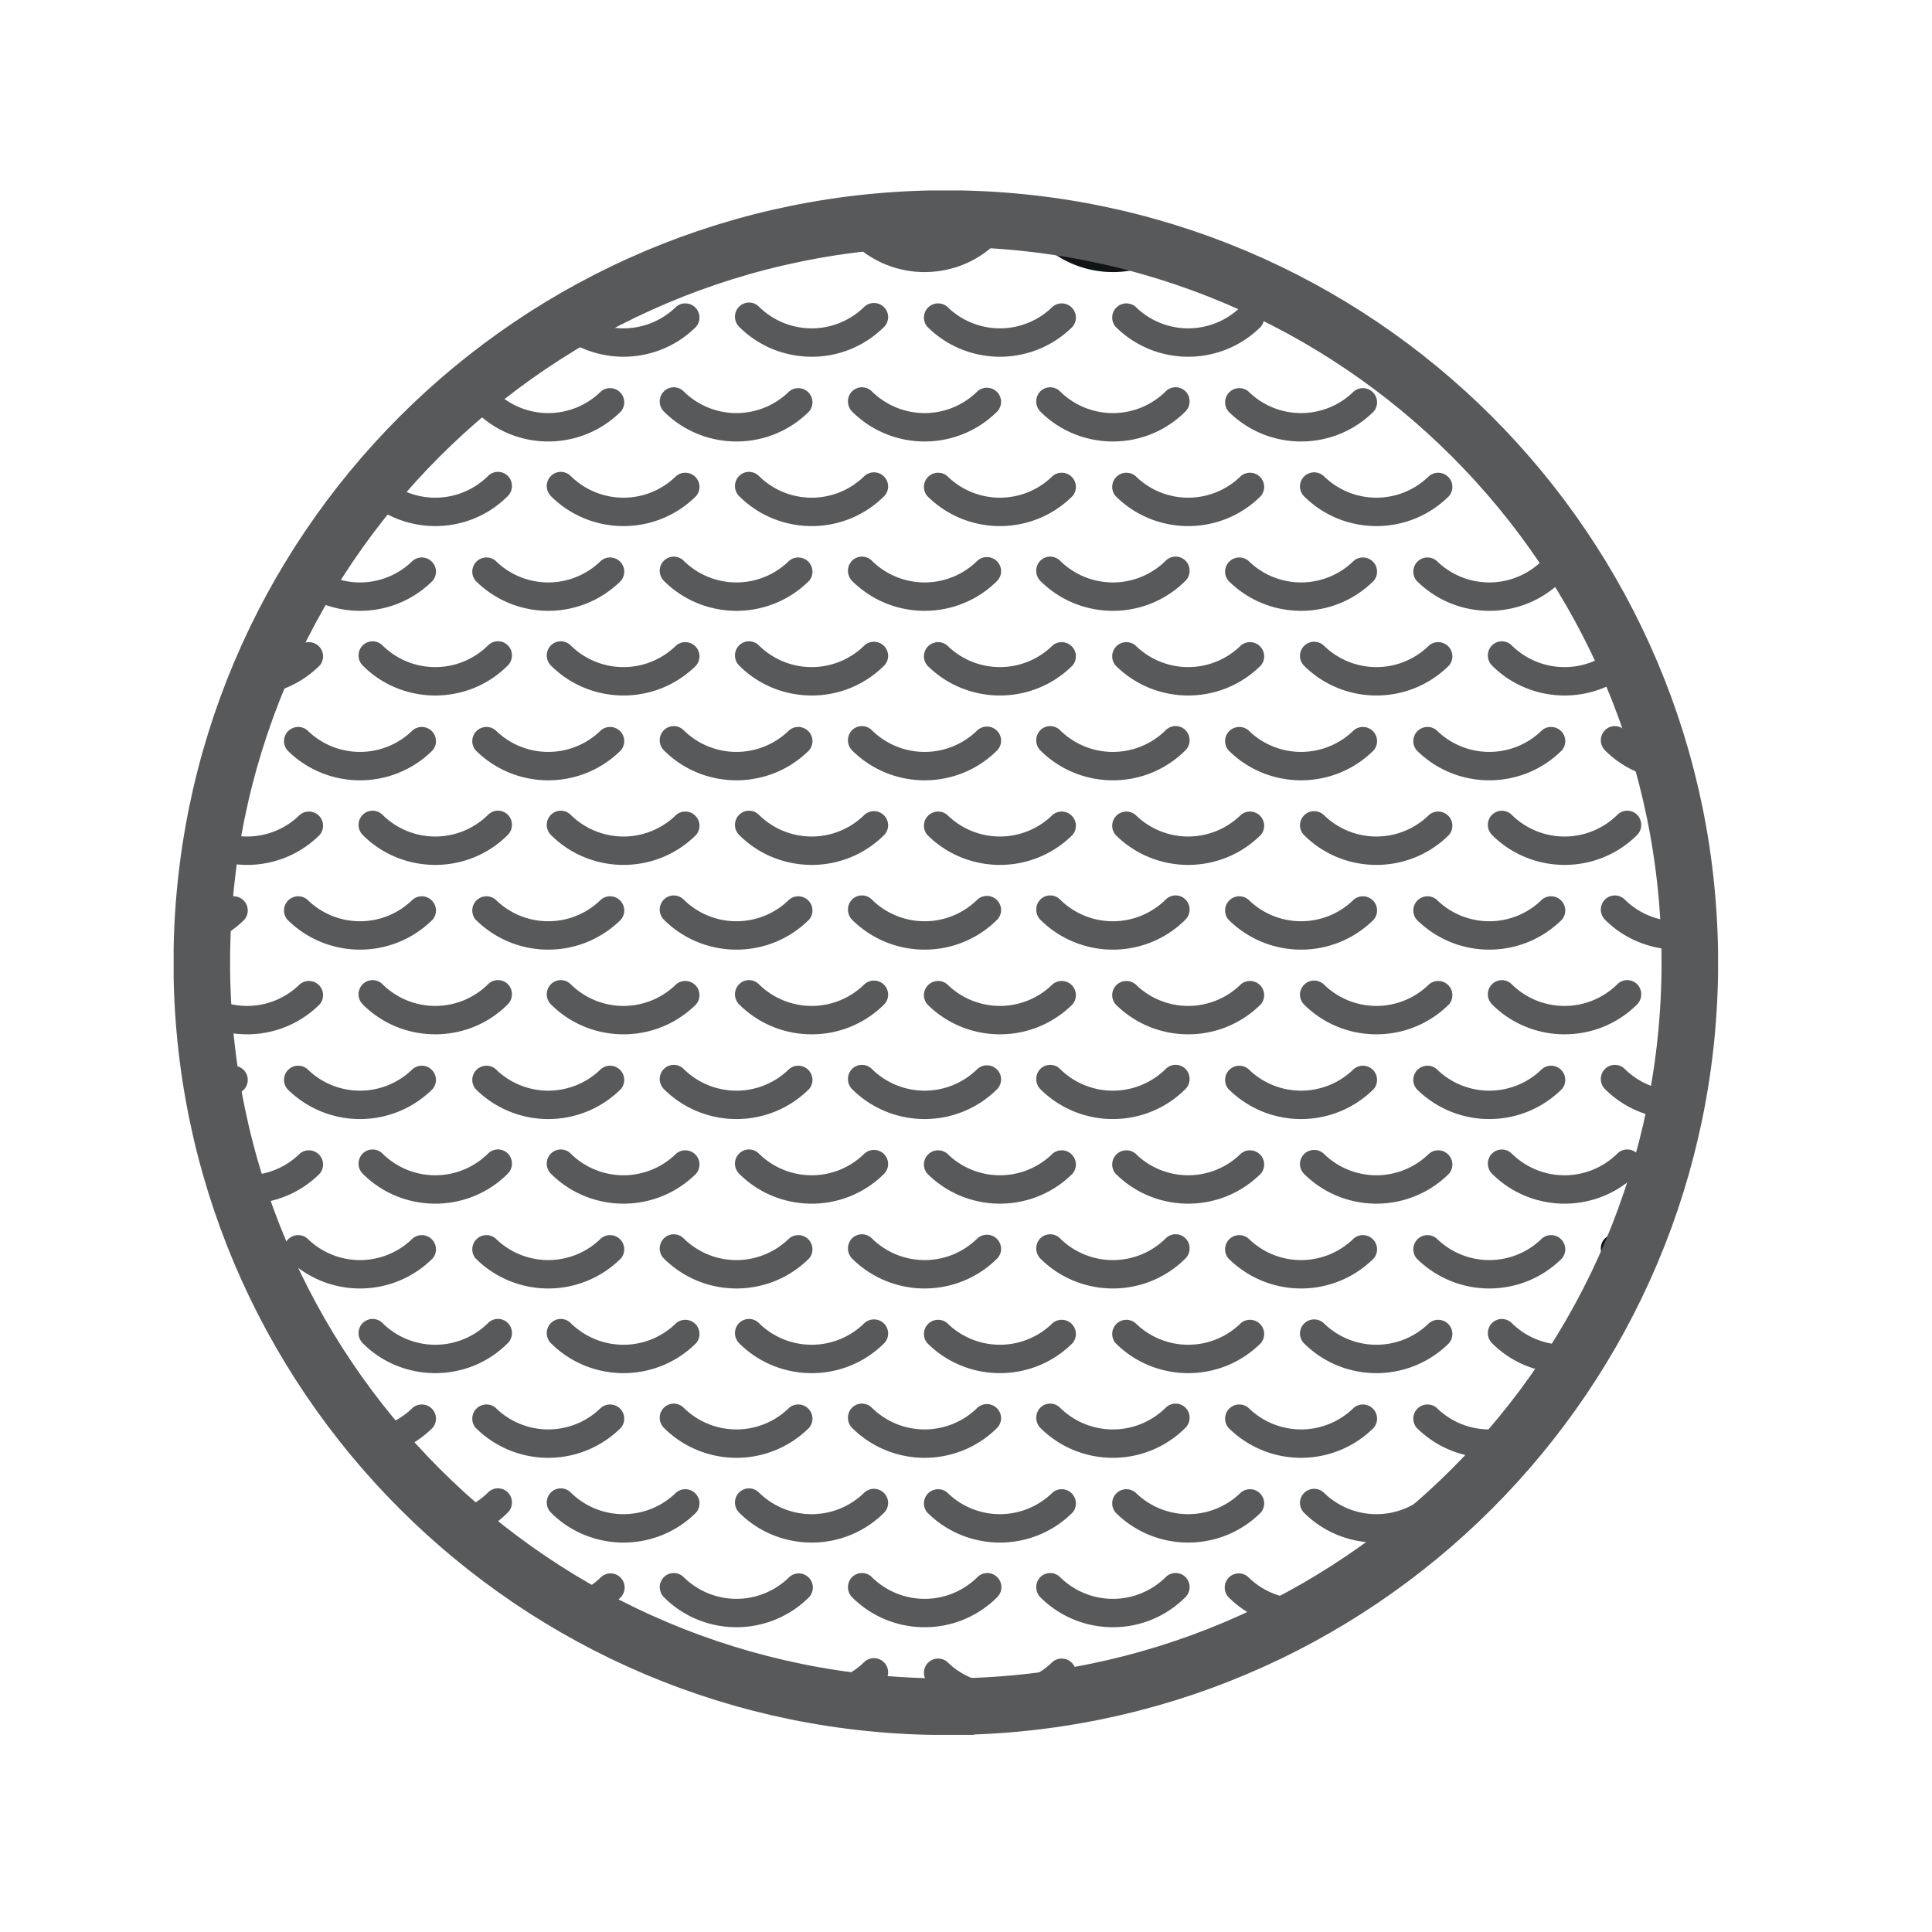
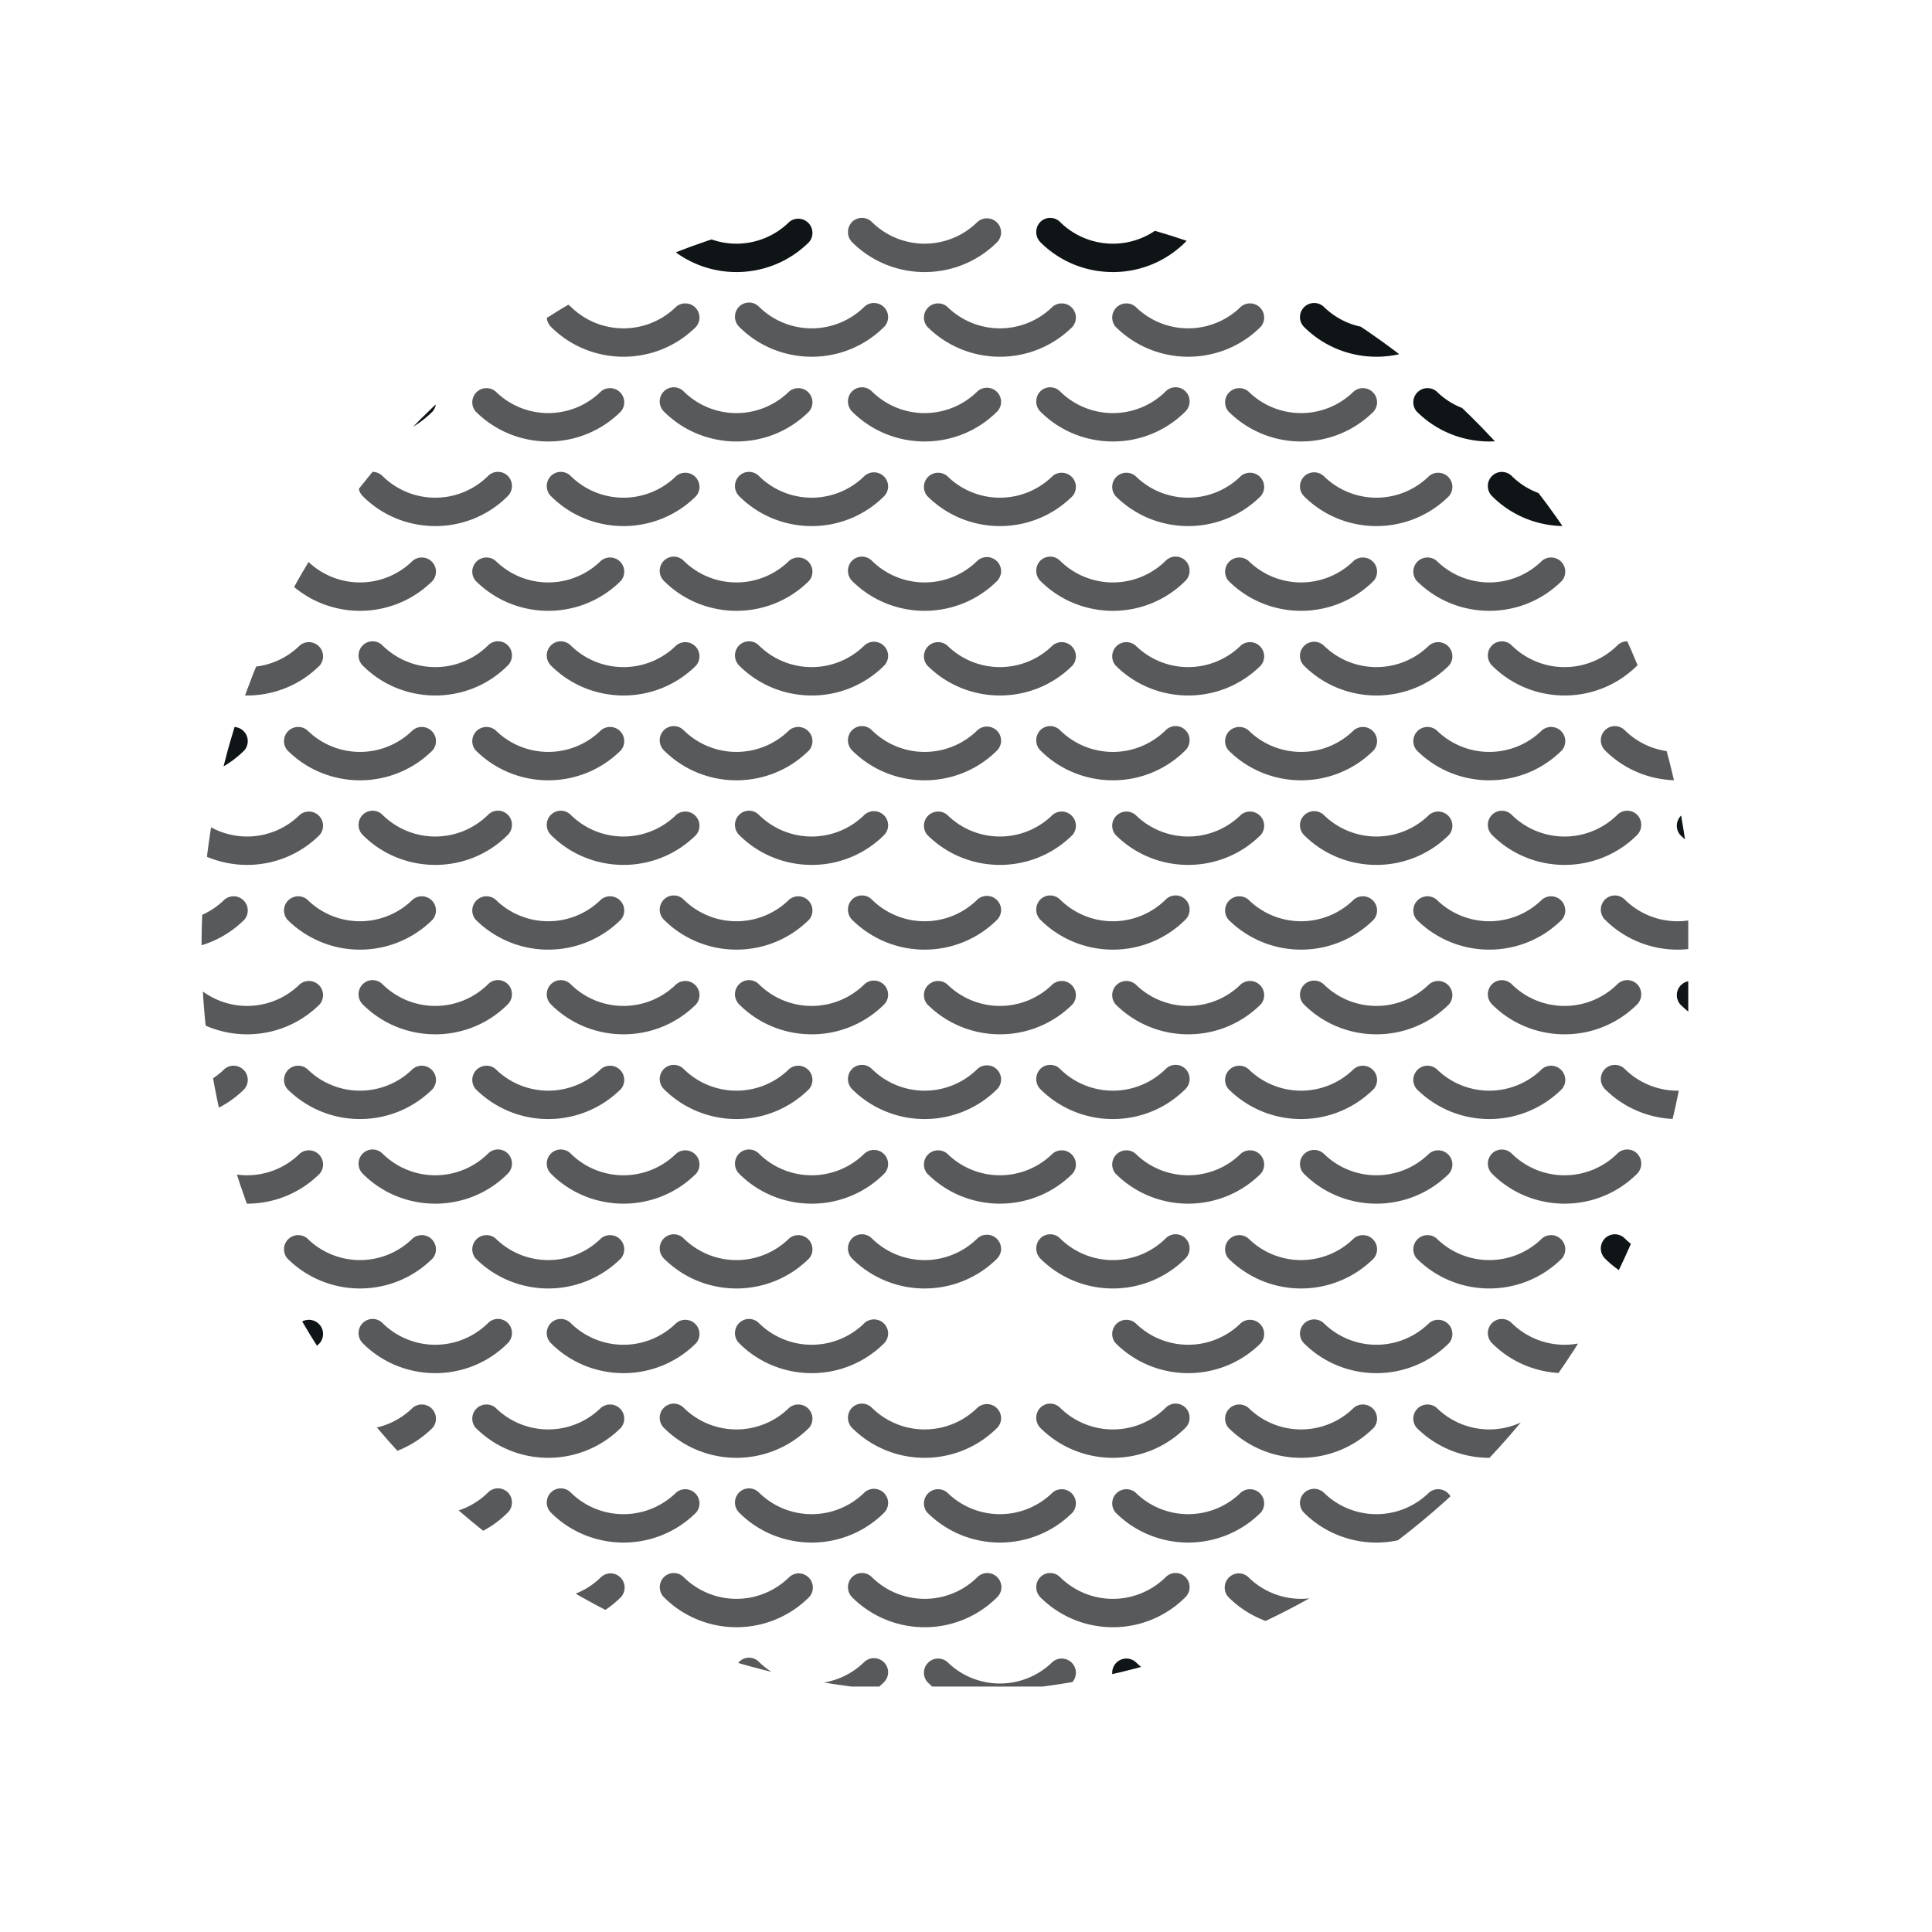
<svg xmlns="http://www.w3.org/2000/svg" viewBox="0 0 150 150" xml:space="preserve" style="fill-rule:evenodd;clip-rule:evenodd">
  <g transform="matrix(5.424 0 0 5.424 -2801.079 -422.376)">
    <clipPath id="a">
      <path d="M519.308 91.428c0 5.431 4.054 9.912 9.3 10.585h2.742c4.864-.631 8.698-4.536 9.239-9.411v-2.348c-.585-5.341-5.112-9.499-10.61-9.499-5.893 0-10.671 4.779-10.671 10.673Z" />
    </clipPath>
    <g clip-path="url(#a)">
      <path d="M0 .795c-.376 0-.754-.144-1.04-.43A.203.203 0 0 1-.754.079a1.073 1.073 0 0 0 1.508 0 .203.203 0 0 1 .286.286C.753.651.377.795 0 .795" style="fill:#0f1417;fill-rule:nonzero" transform="translate(518.882 97.944)" />
      <path d="M0 .795a1.47 1.47 0 0 1-1.04-.43.203.203 0 0 1 .286-.286 1.073 1.073 0 0 0 1.508 0 .203.203 0 0 1 .286.286C.753.651.377.795 0 .795" style="fill:#58595b;fill-rule:nonzero" transform="translate(521.576 97.944)" />
      <path d="M0 .795a1.47 1.47 0 0 1-1.04-.43.203.203 0 0 1 .286-.286 1.073 1.073 0 0 0 1.508 0 .203.203 0 0 1 .286.286C.753.651.377.795 0 .795" style="fill:#58595b;fill-rule:nonzero" transform="translate(524.271 97.944)" />
      <path d="M0 .795c-.376 0-.754-.144-1.04-.43a.204.204 0 0 1 0-.286.2.2 0 0 1 .285 0 1.074 1.074 0 0 0 1.509 0 .203.203 0 0 1 .286.286C.753.651.377.795 0 .795" style="fill:#58595b;fill-rule:nonzero" transform="translate(526.965 97.944)" />
      <path d="M0 .795a1.47 1.47 0 0 1-1.04-.43.208.208 0 0 1 0-.286.201.201 0 0 1 .286 0 1.074 1.074 0 0 0 1.509 0 .203.203 0 0 1 .34.148c0 .051-.02.101-.055.138C.754.651.377.795 0 .795" style="fill:#58595b;fill-rule:nonzero" transform="translate(529.658 97.944)" />
      <path d="M0 .795c-.376 0-.753-.143-1.04-.43A.203.203 0 0 1-.754.079a1.073 1.073 0 0 0 1.508 0 .203.203 0 0 1 .286.286C.753.652.377.795 0 .795" style="fill:#58595b;fill-rule:nonzero" transform="translate(530.736 99.157)" />
      <path d="M0 .795c-.377 0-.754-.143-1.04-.43a.204.204 0 0 1 0-.286.2.2 0 0 1 .285 0 1.074 1.074 0 0 0 1.509 0 .203.203 0 0 1 .34.148c0 .051-.02.101-.055.138A1.462 1.462 0 0 1 0 .795" style="fill:#58595b;fill-rule:nonzero" transform="translate(528.042 99.157)" />
      <path d="M0 .795c-.376 0-.754-.143-1.04-.43a.204.204 0 0 1 0-.286.2.2 0 0 1 .285 0 1.074 1.074 0 0 0 1.509 0 .203.203 0 0 1 .286.286C.753.652.377.795 0 .795" style="fill:#58595b;fill-rule:nonzero" transform="translate(525.348 99.157)" />
      <path d="M0 .795c-.377 0-.755-.143-1.04-.43a.204.204 0 0 1 0-.286.2.2 0 0 1 .285 0 1.074 1.074 0 0 0 1.509 0 .2.2 0 0 1 .343.143.201.201 0 0 1-.059.143C.753.652.377.795 0 .795" style="fill:#58595b;fill-rule:nonzero" transform="translate(522.654 99.157)" />
-       <path d="M0 .795c-.376 0-.753-.143-1.04-.43A.203.203 0 0 1-.754.079a1.073 1.073 0 0 0 1.508 0 .203.203 0 0 1 .286.286C.753.652.377.795 0 .795" style="fill:#0f1417;fill-rule:nonzero" transform="translate(519.96 99.157)" />
      <path d="M0 .795c-.376 0-.754-.144-1.04-.431a.203.203 0 0 1 .148-.34c.051 0 .101.02.138.055a1.073 1.073 0 0 0 1.508 0A.202.202 0 0 1 .892.024a.203.203 0 0 1 .148.34C.765.64.39.795 0 .795" style="fill:#0f1417;fill-rule:nonzero" transform="translate(518.882 100.369)" />
      <path d="M0 .795c-.376 0-.753-.144-1.04-.431a.203.203 0 0 1 .148-.34c.051 0 .101.02.138.055a1.073 1.073 0 0 0 1.508 0A.202.202 0 0 1 .892.024a.203.203 0 0 1 .148.34C.765.64.39.795 0 .795" style="fill:#0f1417;fill-rule:nonzero" transform="translate(521.576 100.369)" />
      <path d="M0 .795c-.376 0-.753-.144-1.04-.431a.203.203 0 0 1 .148-.34c.051 0 .101.02.138.055a1.073 1.073 0 0 0 1.508 0A.202.202 0 0 1 .892.024a.203.203 0 0 1 .148.34C.765.64.39.795 0 .795" style="fill:#58595b;fill-rule:nonzero" transform="translate(524.271 100.369)" />
      <path d="M0 .795c-.376 0-.754-.144-1.04-.431a.205.205 0 0 1 0-.285.2.2 0 0 1 .285 0 1.074 1.074 0 0 0 1.509 0A.202.202 0 0 1 .892.024a.203.203 0 0 1 .148.34C.765.64.39.795 0 .795" style="fill:#58595b;fill-rule:nonzero" transform="translate(526.965 100.369)" />
      <path d="M0 .795c-.376 0-.753-.144-1.04-.431a.207.207 0 0 1 0-.285.201.201 0 0 1 .286 0 1.074 1.074 0 0 0 1.509 0 .2.2 0 0 1 .285 0 .201.201 0 0 1 0 .285C.765.64.39.796 0 .795" style="fill:#58595b;fill-rule:nonzero" transform="translate(529.658 100.369)" />
      <path d="M0 .795c-.376 0-.753-.143-1.04-.43A.203.203 0 0 1-.754.079a1.073 1.073 0 0 0 1.508 0 .203.203 0 0 1 .286.286C.753.652.377.795 0 .795" style="fill:#58595b;fill-rule:nonzero" transform="translate(530.736 101.581)" />
      <path d="M0 .795c-.377 0-.754-.143-1.04-.43a.204.204 0 0 1 0-.286.2.2 0 0 1 .285 0 1.074 1.074 0 0 0 1.509 0 .203.203 0 0 1 .34.148c0 .051-.02.101-.055.138A1.462 1.462 0 0 1 0 .795" style="fill:#58595b;fill-rule:nonzero" transform="translate(528.042 101.581)" />
      <path d="M0 .795c-.376 0-.754-.143-1.04-.43a.204.204 0 0 1 0-.286.2.2 0 0 1 .285 0 1.074 1.074 0 0 0 1.509 0 .203.203 0 0 1 .286.286C.753.652.377.795 0 .795" style="fill:#0f1417;fill-rule:nonzero" transform="translate(525.348 101.581)" />
      <path d="M0 .795c-.377 0-.755-.143-1.04-.43a.204.204 0 0 1 0-.286.2.2 0 0 1 .285 0 1.074 1.074 0 0 0 1.509 0 .2.2 0 0 1 .343.143.201.201 0 0 1-.059.143C.753.652.377.795 0 .795" style="fill:#0f1417;fill-rule:nonzero" transform="translate(522.654 101.581)" />
      <path d="M0 .795c-.376 0-.753-.143-1.04-.43A.203.203 0 0 1-.754.079a1.073 1.073 0 0 0 1.508 0 .203.203 0 0 1 .286.286C.753.652.377.795 0 .795" style="fill:#0f1417;fill-rule:nonzero" transform="translate(519.96 101.581)" />
      <path d="M0 .795c-.376 0-.754-.144-1.04-.43A.203.203 0 0 1-.754.079a1.073 1.073 0 0 0 1.508 0 .203.203 0 0 1 .286.286C.753.651.377.795 0 .795" style="fill:#0f1417;fill-rule:nonzero" transform="translate(518.882 95.52)" />
      <path d="M0 .795a1.47 1.47 0 0 1-1.04-.43.203.203 0 0 1 .286-.286 1.073 1.073 0 0 0 1.508 0 .203.203 0 0 1 .286.286C.753.651.377.795 0 .795" style="fill:#58595b;fill-rule:nonzero" transform="translate(521.576 95.52)" />
      <path d="M0 .795a1.47 1.47 0 0 1-1.04-.43.203.203 0 0 1 .286-.286 1.073 1.073 0 0 0 1.508 0 .203.203 0 0 1 .286.286C.753.651.377.795 0 .795" style="fill:#58595b;fill-rule:nonzero" transform="translate(524.271 95.52)" />
      <path d="M0 .795c-.376 0-.754-.144-1.04-.43a.204.204 0 0 1 0-.286.2.2 0 0 1 .285 0 1.074 1.074 0 0 0 1.509 0 .203.203 0 0 1 .286.286C.753.651.377.795 0 .795" style="fill:#58595b;fill-rule:nonzero" transform="translate(526.965 95.52)" />
      <path d="M0 .795a1.47 1.47 0 0 1-1.04-.43.208.208 0 0 1 0-.286.201.201 0 0 1 .286 0 1.074 1.074 0 0 0 1.509 0 .203.203 0 0 1 .34.148c0 .051-.02.101-.055.138C.754.651.377.795 0 .795" style="fill:#58595b;fill-rule:nonzero" transform="translate(529.658 95.52)" />
-       <path d="M0 .795c-.376 0-.753-.143-1.04-.43A.203.203 0 0 1-.754.079a1.073 1.073 0 0 0 1.508 0 .203.203 0 0 1 .286.286C.753.652.377.795 0 .795" style="fill:#58595b;fill-rule:nonzero" transform="translate(530.736 96.732)" />
      <path d="M0 .795c-.377 0-.754-.143-1.04-.43a.204.204 0 0 1 0-.286.2.2 0 0 1 .285 0 1.074 1.074 0 0 0 1.509 0 .203.203 0 0 1 .34.148c0 .051-.02.101-.055.138A1.462 1.462 0 0 1 0 .795" style="fill:#58595b;fill-rule:nonzero" transform="translate(528.042 96.732)" />
      <path d="M0 .795c-.376 0-.754-.143-1.04-.43a.204.204 0 0 1 0-.286.2.2 0 0 1 .285 0 1.074 1.074 0 0 0 1.509 0 .203.203 0 0 1 .286.286C.753.652.377.795 0 .795" style="fill:#58595b;fill-rule:nonzero" transform="translate(525.348 96.732)" />
      <path d="M0 .795c-.377 0-.755-.143-1.04-.43a.204.204 0 0 1 0-.286.2.2 0 0 1 .285 0 1.074 1.074 0 0 0 1.509 0 .2.2 0 0 1 .343.143.201.201 0 0 1-.059.143C.753.652.377.795 0 .795" style="fill:#58595b;fill-rule:nonzero" transform="translate(522.654 96.732)" />
      <path d="M0 .795c-.376 0-.753-.143-1.04-.43A.203.203 0 0 1-.754.079a1.073 1.073 0 0 0 1.508 0 .203.203 0 0 1 .286.286C.753.652.377.795 0 .795" style="fill:#0f1417;fill-rule:nonzero" transform="translate(519.96 96.732)" />
      <path d="M0 .795c-.376 0-.754-.144-1.04-.43A.203.203 0 0 1-.754.079a1.073 1.073 0 0 0 1.508 0 .203.203 0 0 1 .286.286C.753.651.377.795 0 .795" style="fill:#58595b;fill-rule:nonzero" transform="translate(518.882 93.095)" />
      <path d="M0 .795a1.47 1.47 0 0 1-1.04-.43.203.203 0 0 1 .286-.286 1.073 1.073 0 0 0 1.508 0 .203.203 0 0 1 .286.286C.753.651.377.795 0 .795" style="fill:#58595b;fill-rule:nonzero" transform="translate(521.576 93.095)" />
      <path d="M0 .795a1.47 1.47 0 0 1-1.04-.43.203.203 0 0 1 .286-.286 1.073 1.073 0 0 0 1.508 0 .203.203 0 0 1 .286.286C.753.651.377.795 0 .795" style="fill:#58595b;fill-rule:nonzero" transform="translate(524.271 93.095)" />
      <path d="M0 .795c-.376 0-.754-.144-1.04-.43a.204.204 0 0 1 0-.286.2.2 0 0 1 .285 0 1.074 1.074 0 0 0 1.509 0 .203.203 0 0 1 .286.286C.753.651.377.795 0 .795" style="fill:#58595b;fill-rule:nonzero" transform="translate(526.965 93.095)" />
      <path d="M0 .795a1.47 1.47 0 0 1-1.04-.43.208.208 0 0 1 0-.286.201.201 0 0 1 .286 0 1.074 1.074 0 0 0 1.509 0 .203.203 0 0 1 .34.148c0 .051-.02.101-.055.138C.754.651.377.795 0 .795" style="fill:#58595b;fill-rule:nonzero" transform="translate(529.658 93.095)" />
      <path d="M0 .795c-.376 0-.753-.143-1.04-.43A.203.203 0 0 1-.754.079a1.073 1.073 0 0 0 1.508 0 .203.203 0 0 1 .286.286C.753.652.377.795 0 .795" style="fill:#58595b;fill-rule:nonzero" transform="translate(530.736 94.306)" />
      <path d="M0 .795c-.377 0-.754-.143-1.04-.43a.204.204 0 0 1 0-.286.2.2 0 0 1 .285 0 1.074 1.074 0 0 0 1.509 0 .203.203 0 0 1 .34.148c0 .051-.02.101-.055.138A1.462 1.462 0 0 1 0 .795" style="fill:#58595b;fill-rule:nonzero" transform="translate(528.042 94.306)" />
      <path d="M0 .795c-.376 0-.754-.143-1.04-.43a.204.204 0 0 1 0-.286.2.2 0 0 1 .285 0 1.074 1.074 0 0 0 1.509 0 .203.203 0 0 1 .286.286C.753.652.377.795 0 .795" style="fill:#58595b;fill-rule:nonzero" transform="translate(525.348 94.306)" />
      <path d="M0 .795c-.377 0-.755-.143-1.04-.43a.204.204 0 0 1 0-.286.2.2 0 0 1 .285 0 1.074 1.074 0 0 0 1.509 0 .2.2 0 0 1 .343.143.201.201 0 0 1-.059.143C.753.652.377.795 0 .795" style="fill:#58595b;fill-rule:nonzero" transform="translate(522.654 94.306)" />
      <path d="M0 .795c-.376 0-.753-.143-1.04-.43A.203.203 0 0 1-.754.079a1.073 1.073 0 0 0 1.508 0 .203.203 0 0 1 .286.286C.753.652.377.795 0 .795" style="fill:#58595b;fill-rule:nonzero" transform="translate(519.96 94.306)" />
      <path d="M0 .795c-.376 0-.753-.143-1.04-.43A.203.203 0 0 1-.754.079a1.073 1.073 0 0 0 1.508 0 .203.203 0 0 1 .286.286C.753.652.377.795 0 .795" style="fill:#58595b;fill-rule:nonzero" transform="translate(530.736 91.882)" />
      <path d="M0 .795c-.377 0-.754-.143-1.04-.43a.204.204 0 0 1 0-.286.2.2 0 0 1 .285 0 1.074 1.074 0 0 0 1.509 0 .203.203 0 0 1 .34.148c0 .051-.02.101-.055.138A1.462 1.462 0 0 1 0 .795" style="fill:#58595b;fill-rule:nonzero" transform="translate(528.042 91.882)" />
      <path d="M0 .795c-.376 0-.754-.143-1.04-.43a.204.204 0 0 1 0-.286.2.2 0 0 1 .285 0 1.074 1.074 0 0 0 1.509 0 .203.203 0 0 1 .286.286C.753.652.377.795 0 .795" style="fill:#58595b;fill-rule:nonzero" transform="translate(525.348 91.882)" />
      <path d="M0 .795c-.377 0-.755-.143-1.04-.43a.204.204 0 0 1 0-.286.2.2 0 0 1 .285 0 1.074 1.074 0 0 0 1.509 0 .2.2 0 0 1 .343.143.201.201 0 0 1-.059.143C.753.652.377.795 0 .795" style="fill:#58595b;fill-rule:nonzero" transform="translate(522.654 91.882)" />
      <path d="M0 .795c-.376 0-.753-.143-1.04-.43A.203.203 0 0 1-.754.079a1.073 1.073 0 0 0 1.508 0 .203.203 0 0 1 .286.286C.753.652.377.795 0 .795" style="fill:#58595b;fill-rule:nonzero" transform="translate(519.96 91.882)" />
      <path d="M0 .795c-.376 0-.754-.143-1.04-.43A.203.203 0 0 1-.754.079a1.073 1.073 0 0 0 1.508 0 .203.203 0 0 1 .286.286C.753.652.377.795 0 .795" style="fill:#0f1417;fill-rule:nonzero" transform="translate(518.882 88.246)" />
      <path d="M0 .795c-.376 0-.753-.143-1.04-.43A.203.203 0 0 1-.754.079a1.073 1.073 0 0 0 1.508 0 .203.203 0 0 1 .286.286C.753.652.377.795 0 .795" style="fill:#58595b;fill-rule:nonzero" transform="translate(521.576 88.246)" />
      <path d="M0 .795c-.376 0-.753-.143-1.04-.43A.203.203 0 0 1-.754.079a1.073 1.073 0 0 0 1.508 0 .203.203 0 0 1 .286.286C.753.652.377.795 0 .795" style="fill:#58595b;fill-rule:nonzero" transform="translate(524.271 88.246)" />
      <path d="M0 .795c-.376 0-.754-.143-1.04-.43a.204.204 0 0 1 0-.286.2.2 0 0 1 .285 0 1.074 1.074 0 0 0 1.509 0 .203.203 0 0 1 .286.286C.753.652.377.795 0 .795" style="fill:#58595b;fill-rule:nonzero" transform="translate(526.965 88.246)" />
      <path d="M0 .795c-.376 0-.753-.143-1.04-.43a.208.208 0 0 1 0-.286.201.201 0 0 1 .286 0 1.074 1.074 0 0 0 1.509 0 .203.203 0 0 1 .34.148c0 .051-.02.101-.055.138C.754.652.377.795 0 .795" style="fill:#58595b;fill-rule:nonzero" transform="translate(529.658 88.246)" />
      <path d="M0 .795c-.376 0-.753-.143-1.04-.43A.203.203 0 0 1-.754.079a1.073 1.073 0 0 0 1.508 0 .203.203 0 0 1 .286.286C.753.652.377.795 0 .795" style="fill:#58595b;fill-rule:nonzero" transform="translate(530.736 89.457)" />
      <path d="M0 .795c-.377 0-.754-.143-1.04-.43a.204.204 0 0 1 0-.286.2.2 0 0 1 .285 0 1.074 1.074 0 0 0 1.509 0 .203.203 0 0 1 .34.148c0 .051-.02.101-.055.138A1.462 1.462 0 0 1 0 .795" style="fill:#58595b;fill-rule:nonzero" transform="translate(528.042 89.457)" />
      <path d="M0 .795c-.376 0-.754-.143-1.04-.43a.204.204 0 0 1 0-.286.2.2 0 0 1 .285 0 1.074 1.074 0 0 0 1.509 0 .203.203 0 0 1 .286.286C.753.652.377.795 0 .795" style="fill:#58595b;fill-rule:nonzero" transform="translate(525.348 89.457)" />
      <path d="M0 .795c-.377 0-.755-.143-1.04-.43a.204.204 0 0 1 0-.286.2.2 0 0 1 .285 0 1.074 1.074 0 0 0 1.509 0 .2.2 0 0 1 .343.143.201.201 0 0 1-.059.143C.753.652.377.795 0 .795" style="fill:#58595b;fill-rule:nonzero" transform="translate(522.654 89.457)" />
      <path d="M0 .795c-.376 0-.753-.143-1.04-.43A.203.203 0 0 1-.754.079a1.073 1.073 0 0 0 1.508 0 .203.203 0 0 1 .286.286C.753.652.377.795 0 .795" style="fill:#58595b;fill-rule:nonzero" transform="translate(519.96 89.457)" />
      <path d="M0 .795c-.376 0-.754-.144-1.04-.43A.203.203 0 0 1-.754.079a1.073 1.073 0 0 0 1.508 0 .203.203 0 0 1 .286.286C.753.651.377.795 0 .795" style="fill:#58595b;fill-rule:nonzero" transform="translate(518.882 90.67)" />
      <path d="M0 .795a1.47 1.47 0 0 1-1.04-.43.203.203 0 0 1 .286-.286 1.073 1.073 0 0 0 1.508 0 .203.203 0 0 1 .286.286C.753.651.377.795 0 .795" style="fill:#58595b;fill-rule:nonzero" transform="translate(521.576 90.67)" />
      <path d="M0 .795a1.47 1.47 0 0 1-1.04-.43.203.203 0 0 1 .286-.286 1.073 1.073 0 0 0 1.508 0 .203.203 0 0 1 .286.286C.753.651.377.795 0 .795" style="fill:#58595b;fill-rule:nonzero" transform="translate(524.271 90.67)" />
      <path d="M0 .795c-.376 0-.754-.144-1.04-.43a.204.204 0 0 1 0-.286.2.2 0 0 1 .285 0 1.074 1.074 0 0 0 1.509 0 .203.203 0 0 1 .286.286C.753.651.377.795 0 .795" style="fill:#58595b;fill-rule:nonzero" transform="translate(526.965 90.67)" />
      <path d="M0 .795a1.47 1.47 0 0 1-1.04-.43.208.208 0 0 1 0-.286.201.201 0 0 1 .286 0 1.074 1.074 0 0 0 1.509 0 .203.203 0 0 1 .34.148c0 .051-.02.101-.055.138C.754.651.377.795 0 .795" style="fill:#58595b;fill-rule:nonzero" transform="translate(529.658 90.67)" />
      <path d="M0 .795c-.376 0-.754-.143-1.04-.43A.203.203 0 0 1-.754.079a1.073 1.073 0 0 0 1.508 0 .203.203 0 0 1 .286.286C.753.652.377.795 0 .795" style="fill:#0f1417;fill-rule:nonzero" transform="translate(518.882 85.82)" />
      <path d="M0 .795c-.376 0-.753-.143-1.04-.43A.203.203 0 0 1-.754.079a1.073 1.073 0 0 0 1.508 0 .203.203 0 0 1 .286.286C.753.652.377.795 0 .795" style="fill:#58595b;fill-rule:nonzero" transform="translate(521.576 85.82)" />
      <path d="M0 .795c-.376 0-.753-.143-1.04-.43A.203.203 0 0 1-.754.079a1.073 1.073 0 0 0 1.508 0 .203.203 0 0 1 .286.286C.753.652.377.795 0 .795" style="fill:#58595b;fill-rule:nonzero" transform="translate(524.271 85.82)" />
      <path d="M0 .795c-.376 0-.754-.143-1.04-.43a.204.204 0 0 1 0-.286.2.2 0 0 1 .285 0 1.074 1.074 0 0 0 1.509 0 .203.203 0 0 1 .286.286C.753.652.377.795 0 .795" style="fill:#58595b;fill-rule:nonzero" transform="translate(526.965 85.82)" />
      <path d="M0 .795c-.376 0-.753-.143-1.04-.43a.208.208 0 0 1 0-.286.201.201 0 0 1 .286 0 1.074 1.074 0 0 0 1.509 0 .203.203 0 0 1 .34.148c0 .051-.02.101-.055.138C.754.652.377.795 0 .795" style="fill:#58595b;fill-rule:nonzero" transform="translate(529.658 85.82)" />
      <path d="M0 .795c-.376 0-.753-.143-1.04-.43A.203.203 0 0 1-.754.079a1.073 1.073 0 0 0 1.508 0 .203.203 0 0 1 .286.286C.753.652.377.795 0 .795" style="fill:#58595b;fill-rule:nonzero" transform="translate(530.736 87.032)" />
      <path d="M0 .795c-.377 0-.754-.143-1.04-.43a.204.204 0 0 1 0-.286.2.2 0 0 1 .285 0 1.074 1.074 0 0 0 1.509 0 .203.203 0 0 1 .34.148c0 .051-.02.101-.055.138A1.462 1.462 0 0 1 0 .795" style="fill:#58595b;fill-rule:nonzero" transform="translate(528.042 87.032)" />
      <path d="M0 .795c-.376 0-.754-.143-1.04-.43a.204.204 0 0 1 0-.286.2.2 0 0 1 .285 0 1.074 1.074 0 0 0 1.509 0 .203.203 0 0 1 .286.286C.753.652.377.795 0 .795" style="fill:#58595b;fill-rule:nonzero" transform="translate(525.348 87.032)" />
      <path d="M0 .795c-.377 0-.755-.143-1.04-.43a.204.204 0 0 1 0-.286.2.2 0 0 1 .285 0 1.074 1.074 0 0 0 1.509 0 .2.2 0 0 1 .343.143.201.201 0 0 1-.059.143C.753.652.377.795 0 .795" style="fill:#58595b;fill-rule:nonzero" transform="translate(522.654 87.032)" />
      <path d="M0 .795c-.376 0-.753-.143-1.04-.43A.203.203 0 0 1-.754.079a1.073 1.073 0 0 0 1.508 0 .203.203 0 0 1 .286.286C.753.652.377.795 0 .795" style="fill:#58595b;fill-rule:nonzero" transform="translate(519.96 87.032)" />
      <path d="M0 .795c-.376 0-.754-.143-1.04-.43A.203.203 0 0 1-.754.079a1.073 1.073 0 0 0 1.508 0 .203.203 0 0 1 .286.286C.753.652.377.795 0 .795" style="fill:#0f1417;fill-rule:nonzero" transform="translate(518.882 83.396)" />
      <path d="M0 .795c-.376 0-.753-.143-1.04-.43A.203.203 0 0 1-.754.079a1.073 1.073 0 0 0 1.508 0 .203.203 0 0 1 .286.286C.753.652.377.795 0 .795" style="fill:#0f1417;fill-rule:nonzero" transform="translate(521.576 83.396)" />
      <path d="M0 .795c-.376 0-.753-.143-1.04-.43A.203.203 0 0 1-.754.079a1.073 1.073 0 0 0 1.508 0 .203.203 0 0 1 .286.286C.753.652.377.795 0 .795" style="fill:#58595b;fill-rule:nonzero" transform="translate(524.271 83.396)" />
      <path d="M0 .795c-.376 0-.754-.143-1.04-.43a.204.204 0 0 1 0-.286.2.2 0 0 1 .285 0 1.074 1.074 0 0 0 1.509 0 .203.203 0 0 1 .286.286C.753.652.377.795 0 .795" style="fill:#58595b;fill-rule:nonzero" transform="translate(526.965 83.396)" />
      <path d="M0 .795c-.376 0-.753-.143-1.04-.43a.208.208 0 0 1 0-.286.201.201 0 0 1 .286 0 1.074 1.074 0 0 0 1.509 0 .203.203 0 0 1 .34.148c0 .051-.02.101-.055.138C.754.652.377.795 0 .795" style="fill:#58595b;fill-rule:nonzero" transform="translate(529.658 83.396)" />
      <path d="M0 .795c-.376 0-.753-.143-1.04-.43A.203.203 0 0 1-.754.079a1.073 1.073 0 0 0 1.508 0 .203.203 0 0 1 .286.286C.753.652.377.795 0 .795" style="fill:#58595b;fill-rule:nonzero" transform="translate(530.736 84.607)" />
      <path d="M0 .795c-.377 0-.754-.143-1.04-.43a.204.204 0 0 1 0-.286.2.2 0 0 1 .285 0 1.074 1.074 0 0 0 1.509 0 .203.203 0 0 1 .34.148c0 .051-.02.101-.055.138A1.462 1.462 0 0 1 0 .795" style="fill:#58595b;fill-rule:nonzero" transform="translate(528.042 84.607)" />
      <path d="M0 .795c-.376 0-.754-.143-1.04-.43a.204.204 0 0 1 0-.286.2.2 0 0 1 .285 0 1.074 1.074 0 0 0 1.509 0 .203.203 0 0 1 .286.286C.753.652.377.795 0 .795" style="fill:#58595b;fill-rule:nonzero" transform="translate(525.348 84.607)" />
      <path d="M0 .795c-.377 0-.755-.143-1.04-.43a.204.204 0 0 1 0-.286.2.2 0 0 1 .285 0 1.074 1.074 0 0 0 1.509 0 .2.2 0 0 1 .343.143.201.201 0 0 1-.059.143C.753.652.377.795 0 .795" style="fill:#58595b;fill-rule:nonzero" transform="translate(522.654 84.607)" />
      <path d="M0 .795c-.376 0-.753-.143-1.04-.43A.203.203 0 0 1-.754.079a1.073 1.073 0 0 0 1.508 0 .203.203 0 0 1 .286.286C.753.652.377.795 0 .795" style="fill:#0f1417;fill-rule:nonzero" transform="translate(519.96 84.607)" />
      <path d="M0 .795c-.376 0-.754-.143-1.04-.43A.203.203 0 0 1-.754.079a1.073 1.073 0 0 0 1.508 0 .203.203 0 0 1 .286.286C.753.652.377.795 0 .795" style="fill:#0f1417;fill-rule:nonzero" transform="translate(518.882 80.971)" />
      <path d="M0 .795c-.376 0-.753-.143-1.04-.43A.203.203 0 0 1-.754.079a1.073 1.073 0 0 0 1.508 0 .203.203 0 0 1 .286.286C.753.652.377.795 0 .795" style="fill:#0f1417;fill-rule:nonzero" transform="translate(521.576 80.971)" />
      <path d="M0 .795c-.376 0-.753-.143-1.04-.43A.203.203 0 0 1-.754.079a1.073 1.073 0 0 0 1.508 0 .203.203 0 0 1 .286.286C.753.652.377.795 0 .795" style="fill:#0f1417;fill-rule:nonzero" transform="translate(524.271 80.971)" />
      <path d="M0 .795c-.376 0-.754-.143-1.04-.43a.204.204 0 0 1 0-.286.2.2 0 0 1 .285 0 1.074 1.074 0 0 0 1.509 0 .203.203 0 0 1 .286.286C.753.652.377.795 0 .795" style="fill:#0f1417;fill-rule:nonzero" transform="translate(526.965 80.971)" />
      <path d="M0 .795c-.376 0-.753-.143-1.04-.43a.208.208 0 0 1 0-.286.201.201 0 0 1 .286 0 1.074 1.074 0 0 0 1.509 0 .203.203 0 0 1 .34.148c0 .051-.02.101-.055.138C.754.652.377.795 0 .795" style="fill:#58595b;fill-rule:nonzero" transform="translate(529.658 80.971)" />
      <path d="M0 .795c-.376 0-.753-.143-1.04-.43A.203.203 0 0 1-.754.079a1.073 1.073 0 0 0 1.508 0 .203.203 0 0 1 .286.286C.753.652.377.795 0 .795" style="fill:#58595b;fill-rule:nonzero" transform="translate(530.736 82.183)" />
      <path d="M0 .795c-.377 0-.754-.143-1.04-.43a.204.204 0 0 1 0-.286.2.2 0 0 1 .285 0 1.074 1.074 0 0 0 1.509 0 .203.203 0 0 1 .34.148c0 .051-.02.101-.055.138A1.462 1.462 0 0 1 0 .795" style="fill:#58595b;fill-rule:nonzero" transform="translate(528.042 82.183)" />
      <path d="M0 .795c-.376 0-.754-.143-1.04-.43a.204.204 0 0 1 0-.286.2.2 0 0 1 .285 0 1.074 1.074 0 0 0 1.509 0 .203.203 0 0 1 .286.286C.753.652.377.795 0 .795" style="fill:#58595b;fill-rule:nonzero" transform="translate(525.348 82.183)" />
      <path d="M0 .795c-.377 0-.755-.143-1.04-.43a.204.204 0 0 1 0-.286.2.2 0 0 1 .285 0 1.074 1.074 0 0 0 1.509 0 .2.2 0 0 1 .343.143.201.201 0 0 1-.059.143C.753.652.377.795 0 .795" style="fill:#0f1417;fill-rule:nonzero" transform="translate(522.654 82.183)" />
      <path d="M0 .795c-.376 0-.753-.143-1.04-.43A.203.203 0 0 1-.754.079a1.073 1.073 0 0 0 1.508 0 .203.203 0 0 1 .286.286C.753.652.377.795 0 .795" style="fill:#0f1417;fill-rule:nonzero" transform="translate(519.96 82.183)" />
      <path d="M0 .795c-.377 0-.754-.144-1.04-.43a.208.208 0 0 1 0-.286.2.2 0 0 1 .285 0 1.075 1.075 0 0 0 1.51 0 .2.2 0 0 1 .343.143.201.201 0 0 1-.059.143C.753.651.377.795 0 .795" style="fill:#58595b;fill-rule:nonzero" transform="translate(532.353 97.944)" />
      <path d="M0 .795a1.47 1.47 0 0 1-1.04-.43.203.203 0 0 1 .286-.286 1.073 1.073 0 0 0 1.508 0 .203.203 0 0 1 .286.286C.753.651.377.795 0 .795" style="fill:#58595b;fill-rule:nonzero" transform="translate(535.047 97.944)" />
      <path d="M0 .795a1.47 1.47 0 0 1-1.04-.43.203.203 0 0 1 .286-.286 1.073 1.073 0 0 0 1.508 0 .203.203 0 0 1 .286.286C.753.651.377.795 0 .795" style="fill:#58595b;fill-rule:nonzero" transform="translate(537.741 97.944)" />
      <path d="M0 .795c-.376 0-.754-.144-1.04-.43a.204.204 0 0 1 0-.286.2.2 0 0 1 .285 0 1.074 1.074 0 0 0 1.509 0 .203.203 0 0 1 .286.286C.753.651.377.795 0 .795" style="fill:#0f1417;fill-rule:nonzero" transform="translate(540.436 97.944)" />
      <path d="M0 .795c-.376 0-.754-.143-1.04-.43A.203.203 0 0 1-.754.079a1.073 1.073 0 0 0 1.508 0 .203.203 0 0 1 .286.286C.753.652.377.795 0 .795" style="fill:#0f1417;fill-rule:nonzero" transform="translate(541.513 99.157)" />
      <path d="M0 .795c-.376 0-.754-.143-1.04-.43a.204.204 0 0 1 0-.286.2.2 0 0 1 .284 0 1.075 1.075 0 0 0 1.51 0 .201.201 0 0 1 .286 0 .208.208 0 0 1 0 .286C.753.652.377.795 0 .795" style="fill:#0f1417;fill-rule:nonzero" transform="translate(538.819 99.157)" />
      <path d="M0 .795c-.376 0-.753-.143-1.039-.43a.202.202 0 0 1-.055-.138.203.203 0 0 1 .34-.148 1.073 1.073 0 0 0 1.508 0 .203.203 0 0 1 .286.286C.753.652.377.795 0 .795" style="fill:#58595b;fill-rule:nonzero" transform="translate(536.125 99.157)" />
      <path d="M0 .795c-.376 0-.753-.143-1.04-.43A.203.203 0 0 1-.754.079a1.073 1.073 0 0 0 1.508 0 .203.203 0 0 1 .286.286C.753.652.377.795 0 .795" style="fill:#58595b;fill-rule:nonzero" transform="translate(533.431 99.157)" />
      <path d="M0 .795c-.377 0-.754-.144-1.04-.431a.207.207 0 0 1 0-.285.2.2 0 0 1 .285 0 1.075 1.075 0 0 0 1.51 0 .2.2 0 0 1 .343.142.201.201 0 0 1-.059.143A1.462 1.462 0 0 1 0 .795" style="fill:#58595b;fill-rule:nonzero" transform="translate(532.353 100.369)" />
      <path d="M0 .795c-.376 0-.753-.144-1.04-.431a.203.203 0 0 1 .148-.34c.051 0 .101.02.138.055a1.073 1.073 0 0 0 1.508 0A.202.202 0 0 1 .892.024a.203.203 0 0 1 .148.34C.765.64.39.795 0 .795" style="fill:#58595b;fill-rule:nonzero" transform="translate(535.047 100.369)" />
      <path d="M0 .795c-.376 0-.753-.144-1.04-.431a.203.203 0 0 1 .148-.34c.051 0 .101.02.138.055a1.073 1.073 0 0 0 1.508 0A.202.202 0 0 1 .892.024a.203.203 0 0 1 .148.34C.765.64.39.795 0 .795" style="fill:#0f1417;fill-rule:nonzero" transform="translate(537.741 100.369)" />
      <path d="M0 .795c-.376 0-.754-.144-1.04-.431a.205.205 0 0 1 0-.285.2.2 0 0 1 .285 0 1.074 1.074 0 0 0 1.509 0A.202.202 0 0 1 .892.024a.203.203 0 0 1 .148.34C.765.64.39.795 0 .795" style="fill:#0f1417;fill-rule:nonzero" transform="translate(540.436 100.369)" />
      <path d="M0 .795c-.376 0-.754-.143-1.04-.43A.203.203 0 0 1-.754.079a1.073 1.073 0 0 0 1.508 0 .203.203 0 0 1 .286.286C.753.652.377.795 0 .795" style="fill:#0f1417;fill-rule:nonzero" transform="translate(541.513 101.581)" />
      <path d="M0 .795c-.376 0-.754-.143-1.04-.43a.204.204 0 0 1 0-.286.2.2 0 0 1 .284 0 1.075 1.075 0 0 0 1.51 0 .201.201 0 0 1 .286 0 .208.208 0 0 1 0 .286C.753.652.377.795 0 .795" style="fill:#0f1417;fill-rule:nonzero" transform="translate(538.819 101.581)" />
      <path d="M0 .795c-.376 0-.753-.143-1.039-.43a.202.202 0 0 1-.055-.138.203.203 0 0 1 .34-.148 1.073 1.073 0 0 0 1.508 0 .203.203 0 0 1 .286.286C.753.652.377.795 0 .795" style="fill:#0f1417;fill-rule:nonzero" transform="translate(536.125 101.581)" />
      <path d="M0 .795c-.376 0-.753-.143-1.04-.43A.203.203 0 0 1-.754.079a1.073 1.073 0 0 0 1.508 0 .203.203 0 0 1 .286.286C.753.652.377.795 0 .795" style="fill:#0f1417;fill-rule:nonzero" transform="translate(533.431 101.581)" />
      <path d="M0 .795c-.377 0-.754-.144-1.04-.43a.208.208 0 0 1 0-.286.2.2 0 0 1 .285 0 1.075 1.075 0 0 0 1.51 0 .2.2 0 0 1 .343.143.201.201 0 0 1-.059.143C.753.651.377.795 0 .795" style="fill:#58595b;fill-rule:nonzero" transform="translate(532.353 95.52)" />
      <path d="M0 .795a1.47 1.47 0 0 1-1.04-.43.203.203 0 0 1 .286-.286 1.073 1.073 0 0 0 1.508 0 .203.203 0 0 1 .286.286C.753.651.377.795 0 .795" style="fill:#58595b;fill-rule:nonzero" transform="translate(535.047 95.52)" />
      <path d="M0 .795a1.47 1.47 0 0 1-1.04-.43.203.203 0 0 1 .286-.286 1.073 1.073 0 0 0 1.508 0 .203.203 0 0 1 .286.286C.753.651.377.795 0 .795" style="fill:#58595b;fill-rule:nonzero" transform="translate(537.741 95.52)" />
      <path d="M0 .795c-.376 0-.754-.144-1.04-.43a.204.204 0 0 1 0-.286.2.2 0 0 1 .285 0 1.074 1.074 0 0 0 1.509 0 .203.203 0 0 1 .286.286C.753.651.377.795 0 .795" style="fill:#0f1417;fill-rule:nonzero" transform="translate(540.436 95.52)" />
      <path d="M0 .795c-.376 0-.754-.143-1.04-.43A.203.203 0 0 1-.754.079a1.073 1.073 0 0 0 1.508 0 .203.203 0 0 1 .286.286C.753.652.377.795 0 .795" style="fill:#0f1417;fill-rule:nonzero" transform="translate(541.513 96.732)" />
      <path d="M0 .795c-.376 0-.754-.143-1.04-.43a.204.204 0 0 1 0-.286.2.2 0 0 1 .284 0 1.075 1.075 0 0 0 1.51 0 .201.201 0 0 1 .286 0 .208.208 0 0 1 0 .286C.753.652.377.795 0 .795" style="fill:#58595b;fill-rule:nonzero" transform="translate(538.819 96.732)" />
      <path d="M0 .795c-.376 0-.753-.143-1.039-.43a.202.202 0 0 1-.055-.138.203.203 0 0 1 .34-.148 1.073 1.073 0 0 0 1.508 0 .203.203 0 0 1 .286.286C.753.652.377.795 0 .795" style="fill:#58595b;fill-rule:nonzero" transform="translate(536.125 96.732)" />
      <path d="M0 .795c-.376 0-.753-.143-1.04-.43A.203.203 0 0 1-.754.079a1.073 1.073 0 0 0 1.508 0 .203.203 0 0 1 .286.286C.753.652.377.795 0 .795" style="fill:#58595b;fill-rule:nonzero" transform="translate(533.431 96.732)" />
      <path d="M0 .795c-.377 0-.754-.144-1.04-.43a.208.208 0 0 1 0-.286.2.2 0 0 1 .285 0 1.075 1.075 0 0 0 1.51 0 .2.2 0 0 1 .343.143.201.201 0 0 1-.059.143C.753.651.377.795 0 .795" style="fill:#58595b;fill-rule:nonzero" transform="translate(532.353 93.095)" />
      <path d="M0 .795a1.47 1.47 0 0 1-1.04-.43.203.203 0 0 1 .286-.286 1.073 1.073 0 0 0 1.508 0 .203.203 0 0 1 .286.286C.753.651.377.795 0 .795" style="fill:#58595b;fill-rule:nonzero" transform="translate(535.047 93.095)" />
      <path d="M0 .795a1.47 1.47 0 0 1-1.04-.43.203.203 0 0 1 .286-.286 1.073 1.073 0 0 0 1.508 0 .203.203 0 0 1 .286.286C.753.651.377.795 0 .795" style="fill:#58595b;fill-rule:nonzero" transform="translate(537.741 93.095)" />
      <path d="M0 .795c-.376 0-.754-.144-1.04-.43a.204.204 0 0 1 0-.286.2.2 0 0 1 .285 0 1.074 1.074 0 0 0 1.509 0 .203.203 0 0 1 .286.286C.753.651.377.795 0 .795" style="fill:#58595b;fill-rule:nonzero" transform="translate(540.436 93.095)" />
      <path d="M0 .795c-.376 0-.754-.143-1.04-.43A.203.203 0 0 1-.754.079a1.073 1.073 0 0 0 1.508 0 .203.203 0 0 1 .286.286C.753.652.377.795 0 .795" style="fill:#0f1417;fill-rule:nonzero" transform="translate(541.513 94.306)" />
      <path d="M0 .795c-.376 0-.754-.143-1.04-.43a.204.204 0 0 1 0-.286.2.2 0 0 1 .284 0 1.075 1.075 0 0 0 1.51 0 .201.201 0 0 1 .286 0 .208.208 0 0 1 0 .286C.753.652.377.795 0 .795" style="fill:#58595b;fill-rule:nonzero" transform="translate(538.819 94.306)" />
      <path d="M0 .795c-.376 0-.753-.143-1.039-.43a.202.202 0 0 1-.055-.138.203.203 0 0 1 .34-.148 1.073 1.073 0 0 0 1.508 0 .203.203 0 0 1 .286.286C.753.652.377.795 0 .795" style="fill:#58595b;fill-rule:nonzero" transform="translate(536.125 94.306)" />
      <path d="M0 .795c-.376 0-.753-.143-1.04-.43A.203.203 0 0 1-.754.079a1.073 1.073 0 0 0 1.508 0 .203.203 0 0 1 .286.286C.753.652.377.795 0 .795" style="fill:#58595b;fill-rule:nonzero" transform="translate(533.431 94.306)" />
      <path d="M0 .795c-.376 0-.754-.143-1.04-.43A.203.203 0 0 1-.754.079a1.073 1.073 0 0 0 1.508 0 .203.203 0 0 1 .286.286C.753.652.377.795 0 .795" style="fill:#0f1417;fill-rule:nonzero" transform="translate(541.513 91.882)" />
      <path d="M0 .795c-.376 0-.754-.143-1.04-.43a.204.204 0 0 1 0-.286.2.2 0 0 1 .284 0 1.075 1.075 0 0 0 1.51 0 .201.201 0 0 1 .286 0 .208.208 0 0 1 0 .286C.753.652.377.795 0 .795" style="fill:#58595b;fill-rule:nonzero" transform="translate(538.819 91.882)" />
      <path d="M0 .795c-.376 0-.753-.143-1.039-.43a.202.202 0 0 1-.055-.138.203.203 0 0 1 .34-.148 1.073 1.073 0 0 0 1.508 0 .203.203 0 0 1 .286.286C.753.652.377.795 0 .795" style="fill:#58595b;fill-rule:nonzero" transform="translate(536.125 91.882)" />
      <path d="M0 .795c-.376 0-.753-.143-1.04-.43A.203.203 0 0 1-.754.079a1.073 1.073 0 0 0 1.508 0 .203.203 0 0 1 .286.286C.753.652.377.795 0 .795" style="fill:#58595b;fill-rule:nonzero" transform="translate(533.431 91.882)" />
      <path d="M0 .795c-.377 0-.754-.143-1.04-.43a.208.208 0 0 1 0-.286.2.2 0 0 1 .285 0 1.075 1.075 0 0 0 1.51 0 .2.2 0 0 1 .343.143.201.201 0 0 1-.059.143A1.462 1.462 0 0 1 0 .795" style="fill:#58595b;fill-rule:nonzero" transform="translate(532.353 88.246)" />
      <path d="M0 .795c-.376 0-.753-.143-1.04-.43A.203.203 0 0 1-.754.079a1.073 1.073 0 0 0 1.508 0 .203.203 0 0 1 .286.286C.753.652.377.795 0 .795" style="fill:#58595b;fill-rule:nonzero" transform="translate(535.047 88.246)" />
      <path d="M0 .795c-.376 0-.753-.143-1.04-.43A.203.203 0 0 1-.754.079a1.073 1.073 0 0 0 1.508 0 .203.203 0 0 1 .286.286C.753.652.377.795 0 .795" style="fill:#58595b;fill-rule:nonzero" transform="translate(537.741 88.246)" />
      <path d="M0 .795c-.376 0-.754-.143-1.04-.43a.204.204 0 0 1 0-.286.2.2 0 0 1 .285 0 1.074 1.074 0 0 0 1.509 0 .203.203 0 0 1 .286.286C.753.652.377.795 0 .795" style="fill:#58595b;fill-rule:nonzero" transform="translate(540.436 88.246)" />
      <path d="M0 .795c-.376 0-.754-.143-1.04-.43A.203.203 0 0 1-.754.079a1.073 1.073 0 0 0 1.508 0 .203.203 0 0 1 .286.286C.753.652.377.795 0 .795" style="fill:#0f1417;fill-rule:nonzero" transform="translate(541.513 89.457)" />
      <path d="M0 .795c-.376 0-.754-.143-1.04-.43a.204.204 0 0 1 0-.286.2.2 0 0 1 .284 0 1.075 1.075 0 0 0 1.51 0 .201.201 0 0 1 .286 0 .208.208 0 0 1 0 .286C.753.652.377.795 0 .795" style="fill:#58595b;fill-rule:nonzero" transform="translate(538.819 89.457)" />
      <path d="M0 .795c-.376 0-.753-.143-1.039-.43a.202.202 0 0 1-.055-.138.203.203 0 0 1 .34-.148 1.073 1.073 0 0 0 1.508 0 .203.203 0 0 1 .286.286C.753.652.377.795 0 .795" style="fill:#58595b;fill-rule:nonzero" transform="translate(536.125 89.457)" />
      <path d="M0 .795c-.376 0-.753-.143-1.04-.43A.203.203 0 0 1-.754.079a1.073 1.073 0 0 0 1.508 0 .203.203 0 0 1 .286.286C.753.652.377.795 0 .795" style="fill:#58595b;fill-rule:nonzero" transform="translate(533.431 89.457)" />
      <path d="M0 .795c-.377 0-.754-.144-1.04-.43a.208.208 0 0 1 0-.286.2.2 0 0 1 .285 0 1.075 1.075 0 0 0 1.51 0 .2.2 0 0 1 .343.143.201.201 0 0 1-.059.143C.753.651.377.795 0 .795" style="fill:#58595b;fill-rule:nonzero" transform="translate(532.353 90.67)" />
      <path d="M0 .795a1.47 1.47 0 0 1-1.04-.43.203.203 0 0 1 .286-.286 1.073 1.073 0 0 0 1.508 0 .203.203 0 0 1 .286.286C.753.651.377.795 0 .795" style="fill:#58595b;fill-rule:nonzero" transform="translate(535.047 90.67)" />
      <path d="M0 .795a1.47 1.47 0 0 1-1.04-.43.203.203 0 0 1 .286-.286 1.073 1.073 0 0 0 1.508 0 .203.203 0 0 1 .286.286C.753.651.377.795 0 .795" style="fill:#58595b;fill-rule:nonzero" transform="translate(537.741 90.67)" />
      <path d="M0 .795c-.376 0-.754-.144-1.04-.43a.204.204 0 0 1 0-.286.2.2 0 0 1 .285 0 1.074 1.074 0 0 0 1.509 0 .203.203 0 0 1 .286.286C.753.651.377.795 0 .795" style="fill:#58595b;fill-rule:nonzero" transform="translate(540.436 90.67)" />
      <path d="M0 .795c-.377 0-.754-.143-1.04-.43a.208.208 0 0 1 0-.286.2.2 0 0 1 .285 0 1.075 1.075 0 0 0 1.51 0 .2.2 0 0 1 .343.143.201.201 0 0 1-.059.143A1.462 1.462 0 0 1 0 .795" style="fill:#58595b;fill-rule:nonzero" transform="translate(532.353 85.82)" />
      <path d="M0 .795c-.376 0-.753-.143-1.04-.43A.203.203 0 0 1-.754.079a1.073 1.073 0 0 0 1.508 0 .203.203 0 0 1 .286.286C.753.652.377.795 0 .795" style="fill:#58595b;fill-rule:nonzero" transform="translate(535.047 85.82)" />
      <path d="M0 .795c-.376 0-.753-.143-1.04-.43A.203.203 0 0 1-.754.079a1.073 1.073 0 0 0 1.508 0 .203.203 0 0 1 .286.286C.753.652.377.795 0 .795" style="fill:#58595b;fill-rule:nonzero" transform="translate(537.741 85.82)" />
      <path d="M0 .795c-.376 0-.754-.143-1.04-.43a.204.204 0 0 1 0-.286.2.2 0 0 1 .285 0 1.074 1.074 0 0 0 1.509 0 .203.203 0 0 1 .286.286C.753.652.377.795 0 .795" style="fill:#0f1417;fill-rule:nonzero" transform="translate(540.436 85.82)" />
      <path d="M0 .795c-.376 0-.754-.143-1.04-.43A.203.203 0 0 1-.754.079a1.073 1.073 0 0 0 1.508 0 .203.203 0 0 1 .286.286C.753.652.377.795 0 .795" style="fill:#0f1417;fill-rule:nonzero" transform="translate(541.513 87.032)" />
      <path d="M0 .795c-.376 0-.754-.143-1.04-.43a.204.204 0 0 1 0-.286.2.2 0 0 1 .284 0 1.075 1.075 0 0 0 1.51 0 .201.201 0 0 1 .286 0 .208.208 0 0 1 0 .286C.753.652.377.795 0 .795" style="fill:#58595b;fill-rule:nonzero" transform="translate(538.819 87.032)" />
      <path d="M0 .795c-.376 0-.753-.143-1.039-.43a.202.202 0 0 1-.055-.138.203.203 0 0 1 .34-.148 1.073 1.073 0 0 0 1.508 0 .203.203 0 0 1 .286.286C.753.652.377.795 0 .795" style="fill:#58595b;fill-rule:nonzero" transform="translate(536.125 87.032)" />
      <path d="M0 .795c-.376 0-.753-.143-1.04-.43A.203.203 0 0 1-.754.079a1.073 1.073 0 0 0 1.508 0 .203.203 0 0 1 .286.286C.753.652.377.795 0 .795" style="fill:#58595b;fill-rule:nonzero" transform="translate(533.431 87.032)" />
      <path d="M0 .795c-.377 0-.754-.143-1.04-.43a.208.208 0 0 1 0-.286.2.2 0 0 1 .285 0 1.075 1.075 0 0 0 1.51 0 .2.2 0 0 1 .343.143.201.201 0 0 1-.059.143A1.462 1.462 0 0 1 0 .795" style="fill:#58595b;fill-rule:nonzero" transform="translate(532.353 83.396)" />
      <path d="M0 .795c-.376 0-.753-.143-1.04-.43A.203.203 0 0 1-.754.079a1.073 1.073 0 0 0 1.508 0 .203.203 0 0 1 .286.286C.753.652.377.795 0 .795" style="fill:#58595b;fill-rule:nonzero" transform="translate(535.047 83.396)" />
      <path d="M0 .795c-.376 0-.753-.143-1.04-.43A.203.203 0 0 1-.754.079a1.073 1.073 0 0 0 1.508 0 .203.203 0 0 1 .286.286C.753.652.377.795 0 .795" style="fill:#0f1417;fill-rule:nonzero" transform="translate(537.741 83.396)" />
      <path d="M0 .795c-.376 0-.754-.143-1.04-.43a.204.204 0 0 1 0-.286.2.2 0 0 1 .285 0 1.074 1.074 0 0 0 1.509 0 .203.203 0 0 1 .286.286C.753.652.377.795 0 .795" style="fill:#0f1417;fill-rule:nonzero" transform="translate(540.436 83.396)" />
      <path d="M0 .795c-.376 0-.754-.143-1.04-.43A.203.203 0 0 1-.754.079a1.073 1.073 0 0 0 1.508 0 .203.203 0 0 1 .286.286C.753.652.377.795 0 .795" style="fill:#0f1417;fill-rule:nonzero" transform="translate(541.513 84.607)" />
      <path d="M0 .795c-.376 0-.754-.143-1.04-.43a.204.204 0 0 1 0-.286.2.2 0 0 1 .284 0 1.075 1.075 0 0 0 1.51 0 .201.201 0 0 1 .286 0 .208.208 0 0 1 0 .286C.753.652.377.795 0 .795" style="fill:#0f1417;fill-rule:nonzero" transform="translate(538.819 84.607)" />
      <path d="M0 .795c-.376 0-.753-.143-1.039-.43a.202.202 0 0 1-.055-.138.203.203 0 0 1 .34-.148 1.073 1.073 0 0 0 1.508 0 .203.203 0 0 1 .286.286C.753.652.377.795 0 .795" style="fill:#58595b;fill-rule:nonzero" transform="translate(536.125 84.607)" />
      <path d="M0 .795c-.376 0-.753-.143-1.04-.43A.203.203 0 0 1-.754.079a1.073 1.073 0 0 0 1.508 0 .203.203 0 0 1 .286.286C.753.652.377.795 0 .795" style="fill:#58595b;fill-rule:nonzero" transform="translate(533.431 84.607)" />
      <path d="M0 .795c-.377 0-.754-.143-1.04-.43a.208.208 0 0 1 0-.286.2.2 0 0 1 .285 0 1.075 1.075 0 0 0 1.51 0 .2.2 0 0 1 .343.143.201.201 0 0 1-.059.143A1.462 1.462 0 0 1 0 .795" style="fill:#0f1417;fill-rule:nonzero" transform="translate(532.353 80.971)" />
      <path d="M0 .795c-.376 0-.753-.143-1.04-.43A.203.203 0 0 1-.754.079a1.073 1.073 0 0 0 1.508 0 .203.203 0 0 1 .286.286C.753.652.377.795 0 .795" style="fill:#0f1417;fill-rule:nonzero" transform="translate(535.047 80.971)" />
      <path d="M0 .795c-.376 0-.753-.143-1.04-.43A.203.203 0 0 1-.754.079a1.073 1.073 0 0 0 1.508 0 .203.203 0 0 1 .286.286C.753.652.377.795 0 .795" style="fill:#0f1417;fill-rule:nonzero" transform="translate(537.741 80.971)" />
      <path d="M0 .795c-.376 0-.754-.143-1.04-.43a.204.204 0 0 1 0-.286.2.2 0 0 1 .285 0 1.074 1.074 0 0 0 1.509 0 .203.203 0 0 1 .286.286C.753.652.377.795 0 .795" style="fill:#0f1417;fill-rule:nonzero" transform="translate(540.436 80.971)" />
      <path d="M0 .795c-.376 0-.754-.143-1.04-.43A.203.203 0 0 1-.754.079a1.073 1.073 0 0 0 1.508 0 .203.203 0 0 1 .286.286C.753.652.377.795 0 .795" style="fill:#0f1417;fill-rule:nonzero" transform="translate(541.513 82.183)" />
      <path d="M0 .795c-.376 0-.754-.143-1.04-.43a.204.204 0 0 1 0-.286.2.2 0 0 1 .284 0 1.075 1.075 0 0 0 1.51 0 .201.201 0 0 1 .286 0 .208.208 0 0 1 0 .286C.753.652.377.795 0 .795" style="fill:#0f1417;fill-rule:nonzero" transform="translate(538.819 82.183)" />
      <path d="M0 .795c-.376 0-.753-.143-1.039-.43a.202.202 0 0 1-.055-.138.203.203 0 0 1 .34-.148 1.073 1.073 0 0 0 1.508 0 .203.203 0 0 1 .286.286C.753.652.377.795 0 .795" style="fill:#0f1417;fill-rule:nonzero" transform="translate(536.125 82.183)" />
      <path d="M0 .795c-.376 0-.753-.143-1.04-.43A.203.203 0 0 1-.754.079a1.073 1.073 0 0 0 1.508 0 .203.203 0 0 1 .286.286C.753.652.377.795 0 .795" style="fill:#58595b;fill-rule:nonzero" transform="translate(533.431 82.183)" />
    </g>
  </g>
  <g transform="matrix(5.424 0 0 5.424 73.433 16.972)">
    <clipPath id="b">
      <path d="M-11.053-.403h22.107v22.107h-22.107z" />
    </clipPath>
    <g clip-path="url(#b)">
-       <path d="M0 21.301c5.882 0 10.65-4.768 10.65-10.65C10.65 4.768 5.882 0 0 0c-5.883 0-10.65 4.768-10.65 10.651 0 5.882 4.767 10.65 10.65 10.65Z" style="fill:none;fill-rule:nonzero;stroke:#58595b;stroke-width:.81px" />
-     </g>
+       </g>
  </g>
</svg>